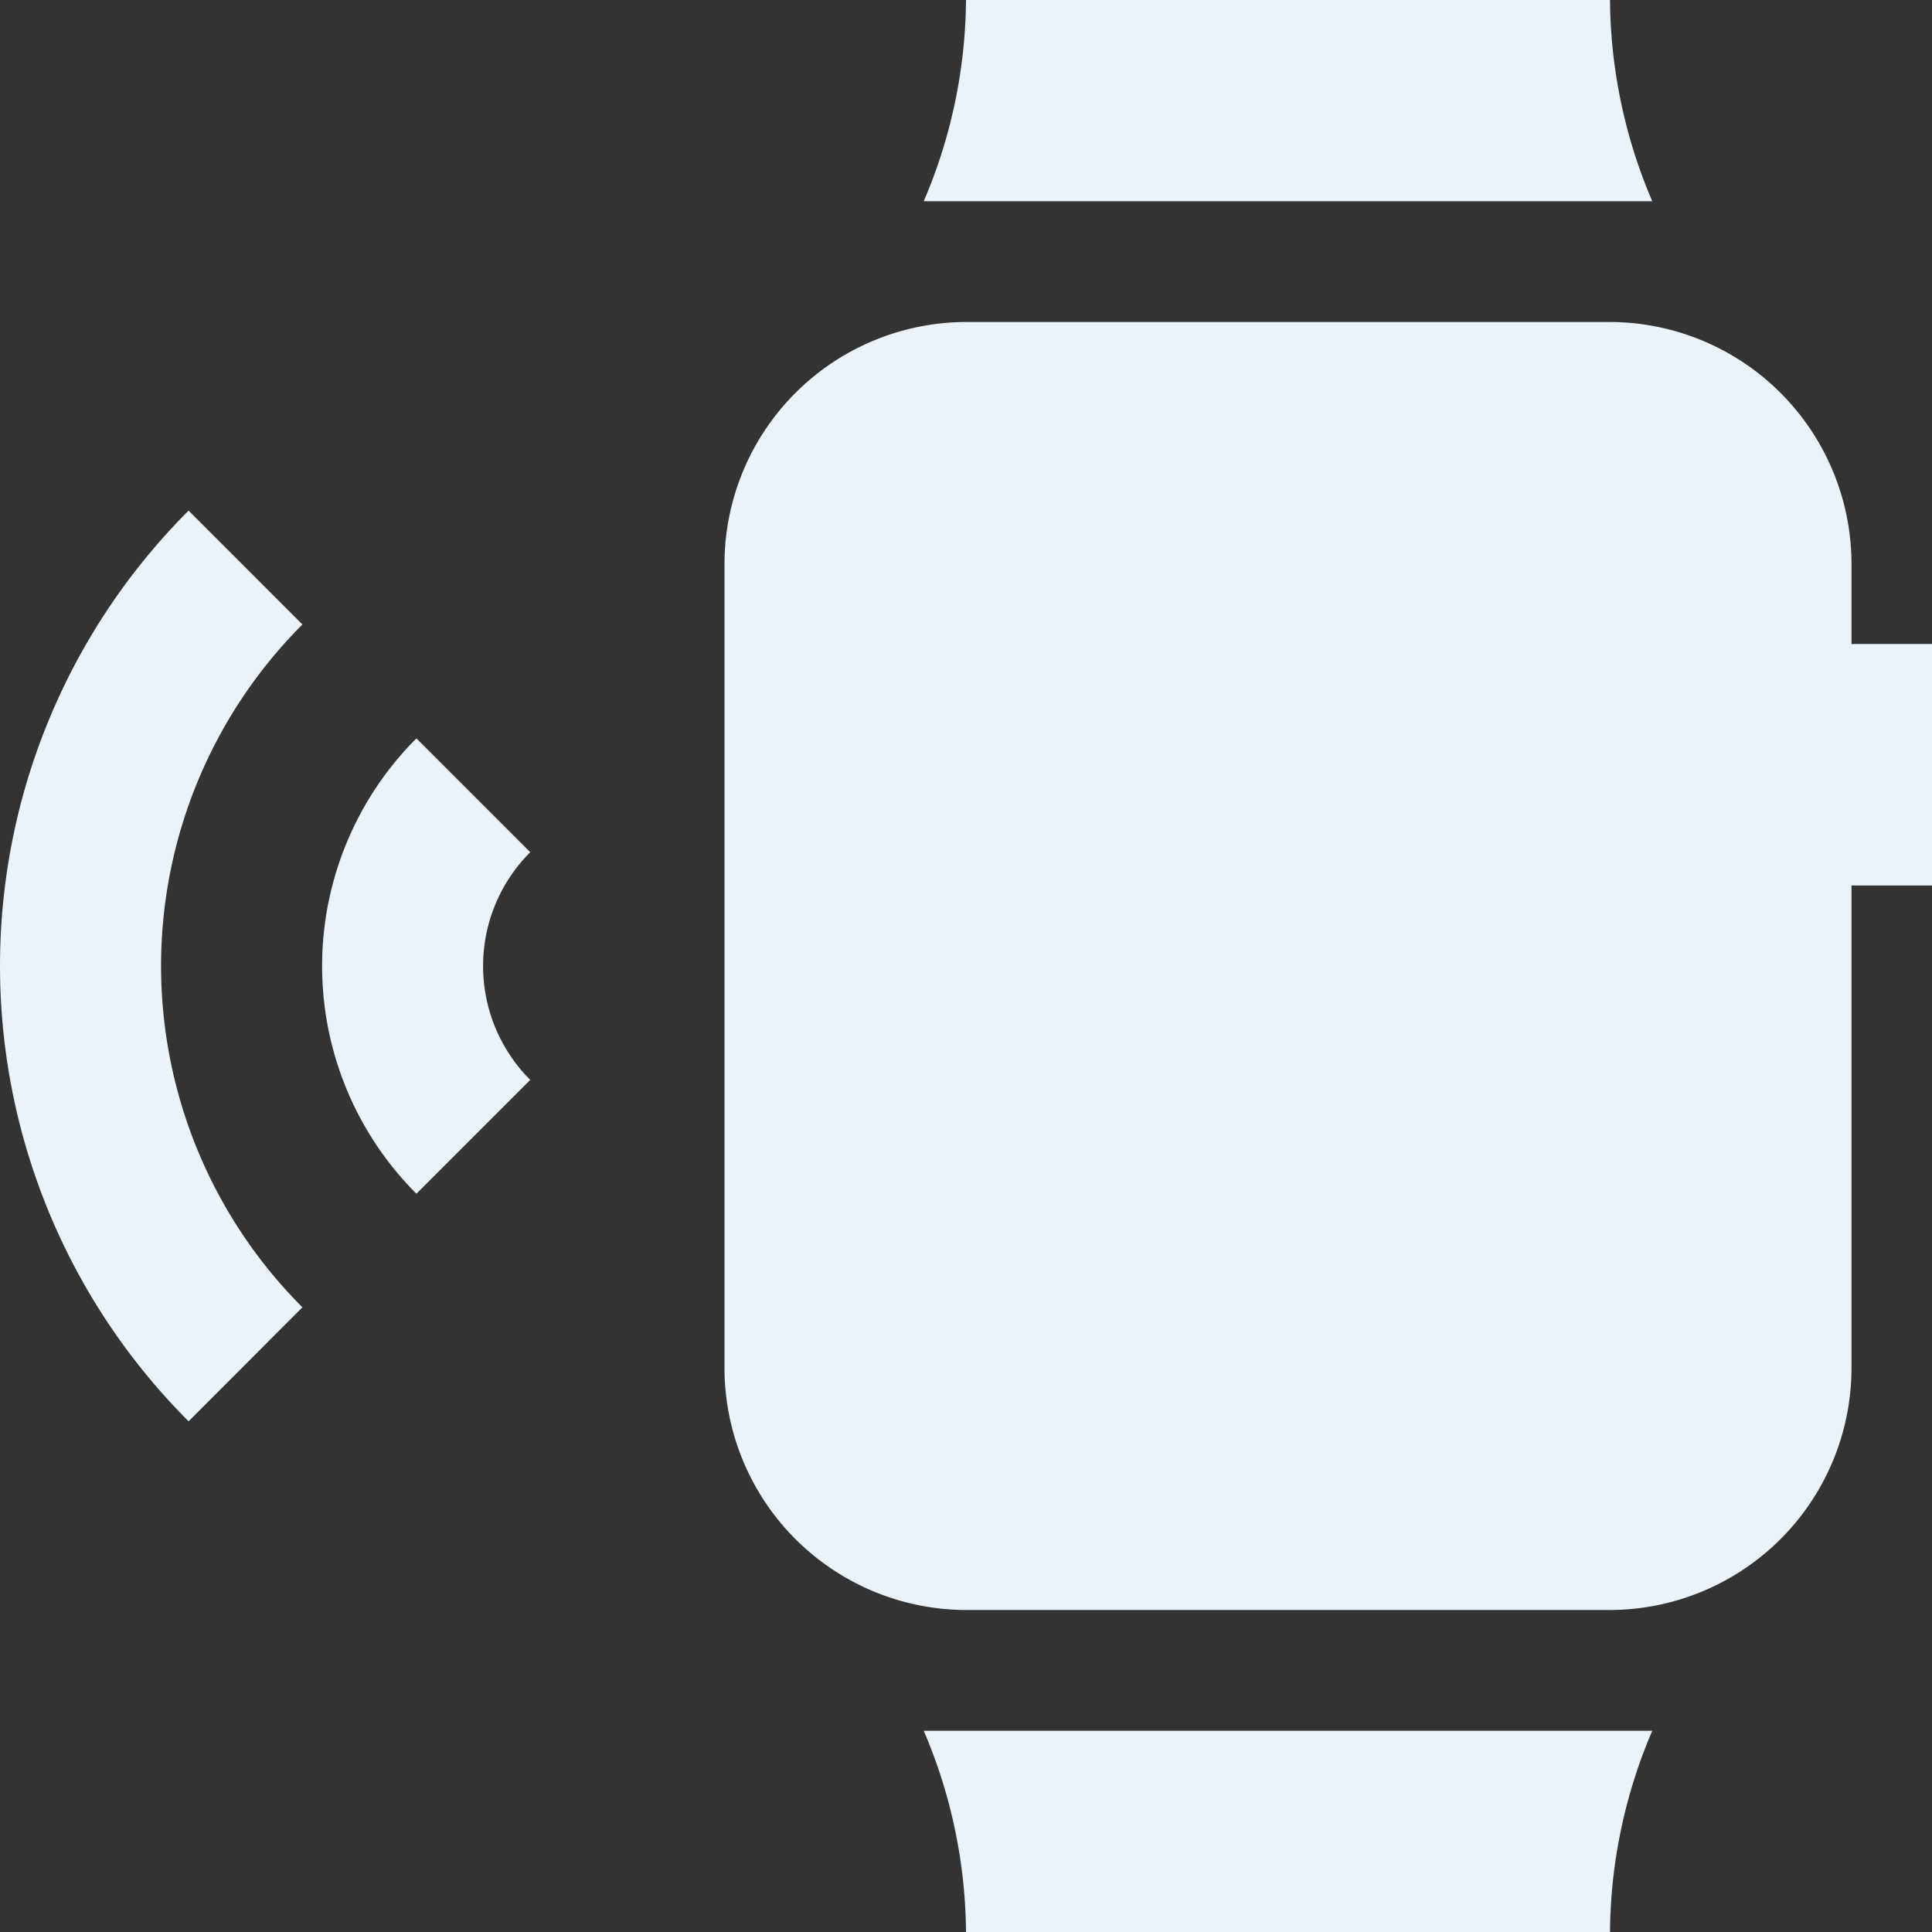
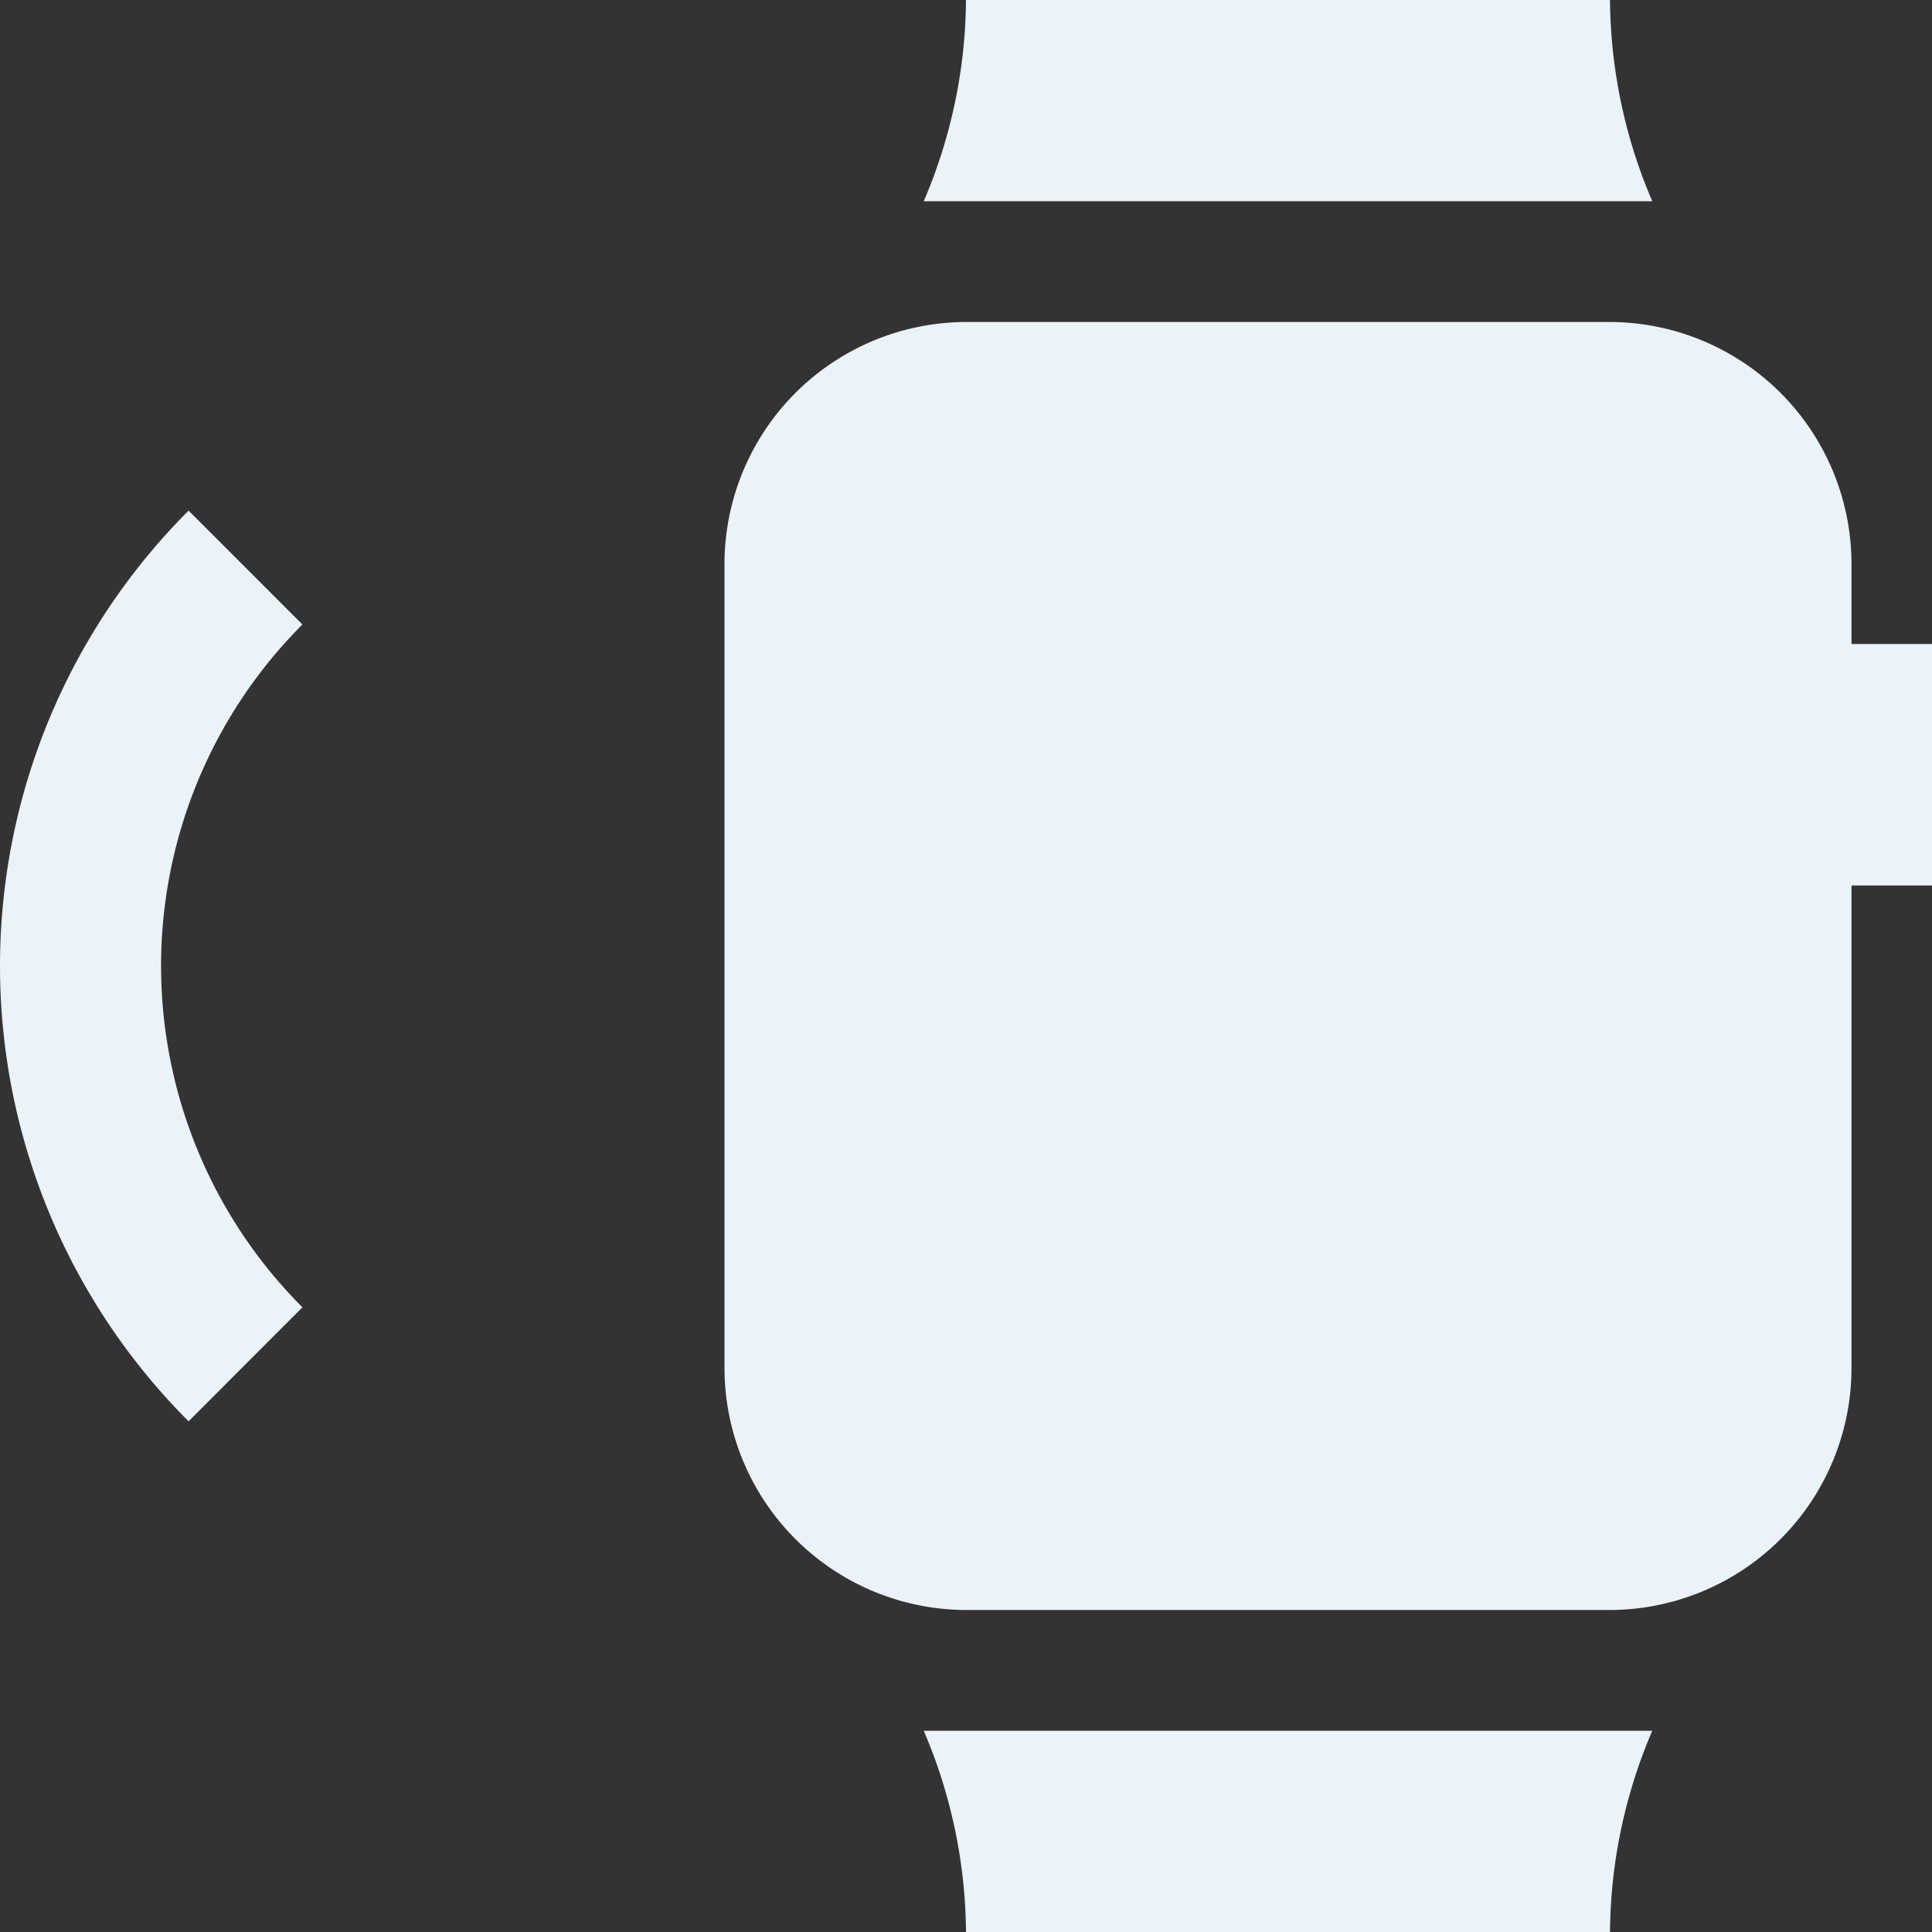
<svg xmlns="http://www.w3.org/2000/svg" width="60" height="60" viewBox="0 0 60 60">
  <rect x="0" y="0" width="60" height="60" fill="#333333" stroke="none" />
  <g id="smart-watch_3_" data-name="smart-watch (3)" transform="translate(-10 -10)">
-     <path id="Path_6131" data-name="Path 6131" d="M29.8,44.109l-3.535-3.535a10,10,0,0,0,0,14.141L29.8,51.18A5,5,0,0,1,29.8,44.109Z" transform="translate(-3.333 -7.643)" fill="#ebf3f9" />
    <path id="Path_6132" data-name="Path 6132" d="M19.392,29.394l-3.535-3.536a20,20,0,0,0,0,28.282L19.392,50.6A15,15,0,0,1,19.392,29.394ZM61.313,16.25A16.132,16.132,0,0,1,60,10H40a16.129,16.129,0,0,1-1.313,6.25ZM38.687,63.75A16.136,16.136,0,0,1,40,70H60a16.136,16.136,0,0,1,1.313-6.25ZM67.5,30V27.5A7.521,7.521,0,0,0,60,20H40a7.521,7.521,0,0,0-7.5,7.5v25A7.521,7.521,0,0,0,40,60H60a7.521,7.521,0,0,0,7.5-7.5v-15H70V30Z" fill="#ebf3f9" />
  </g>
</svg>